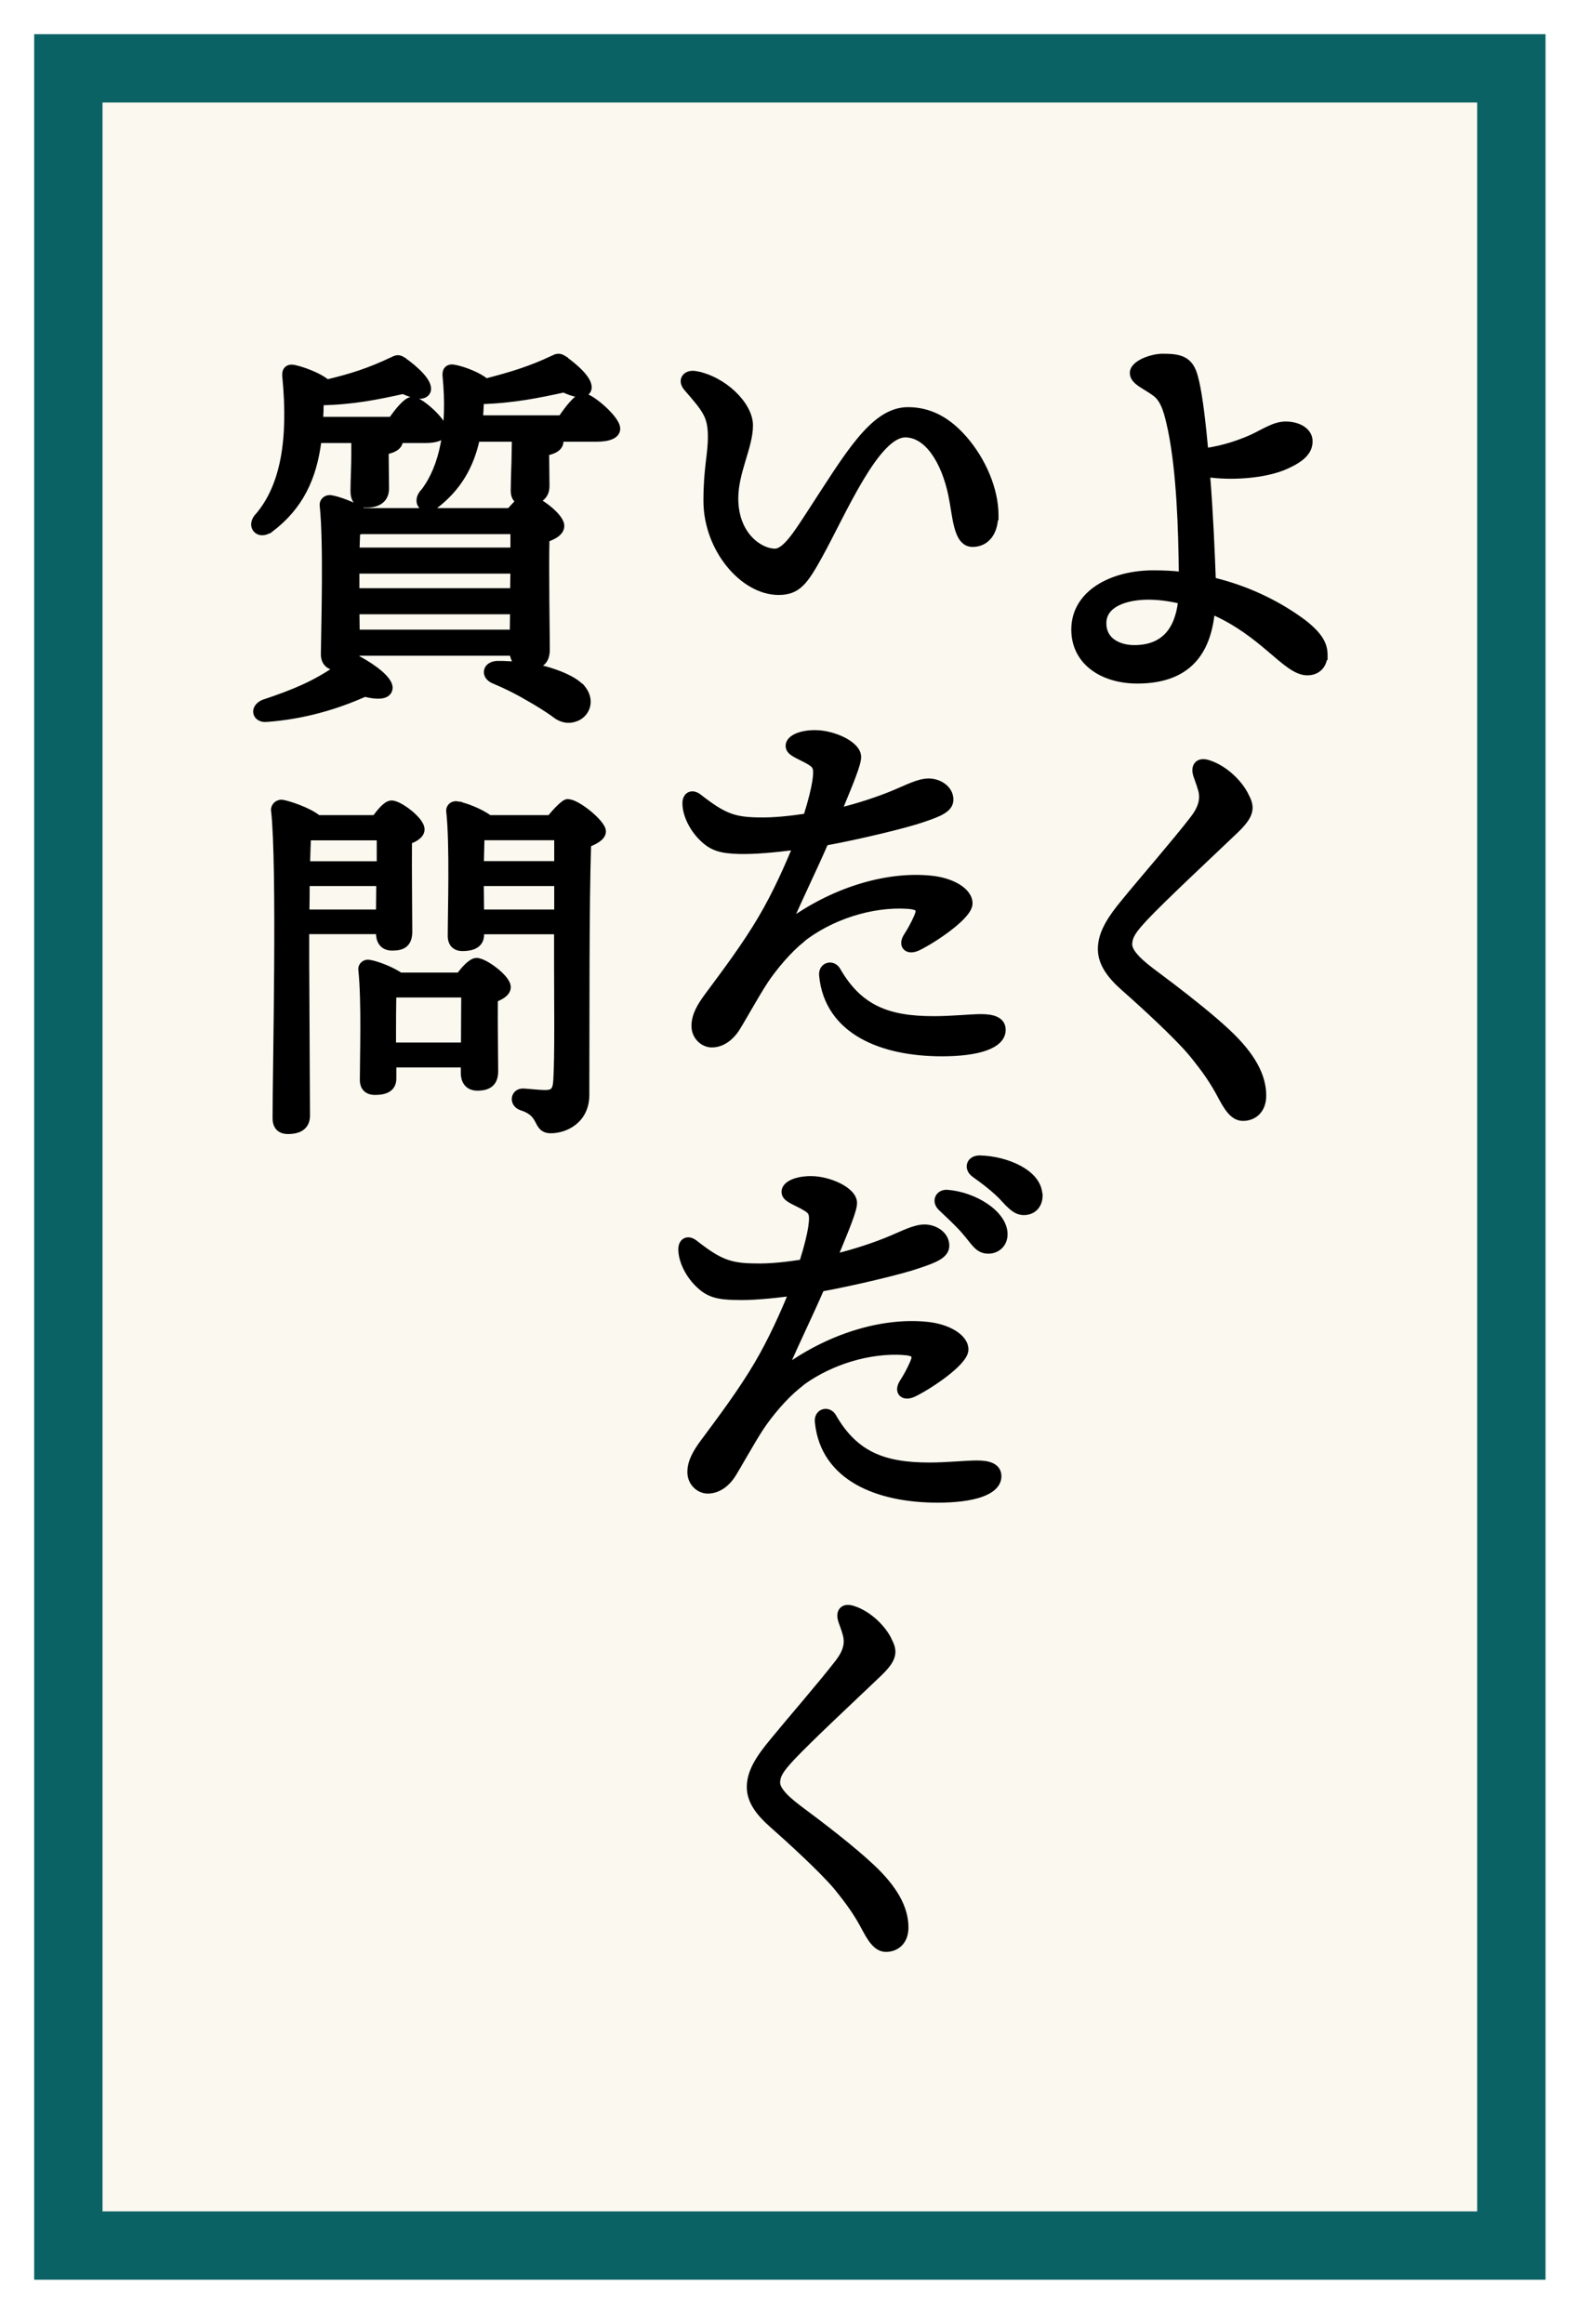
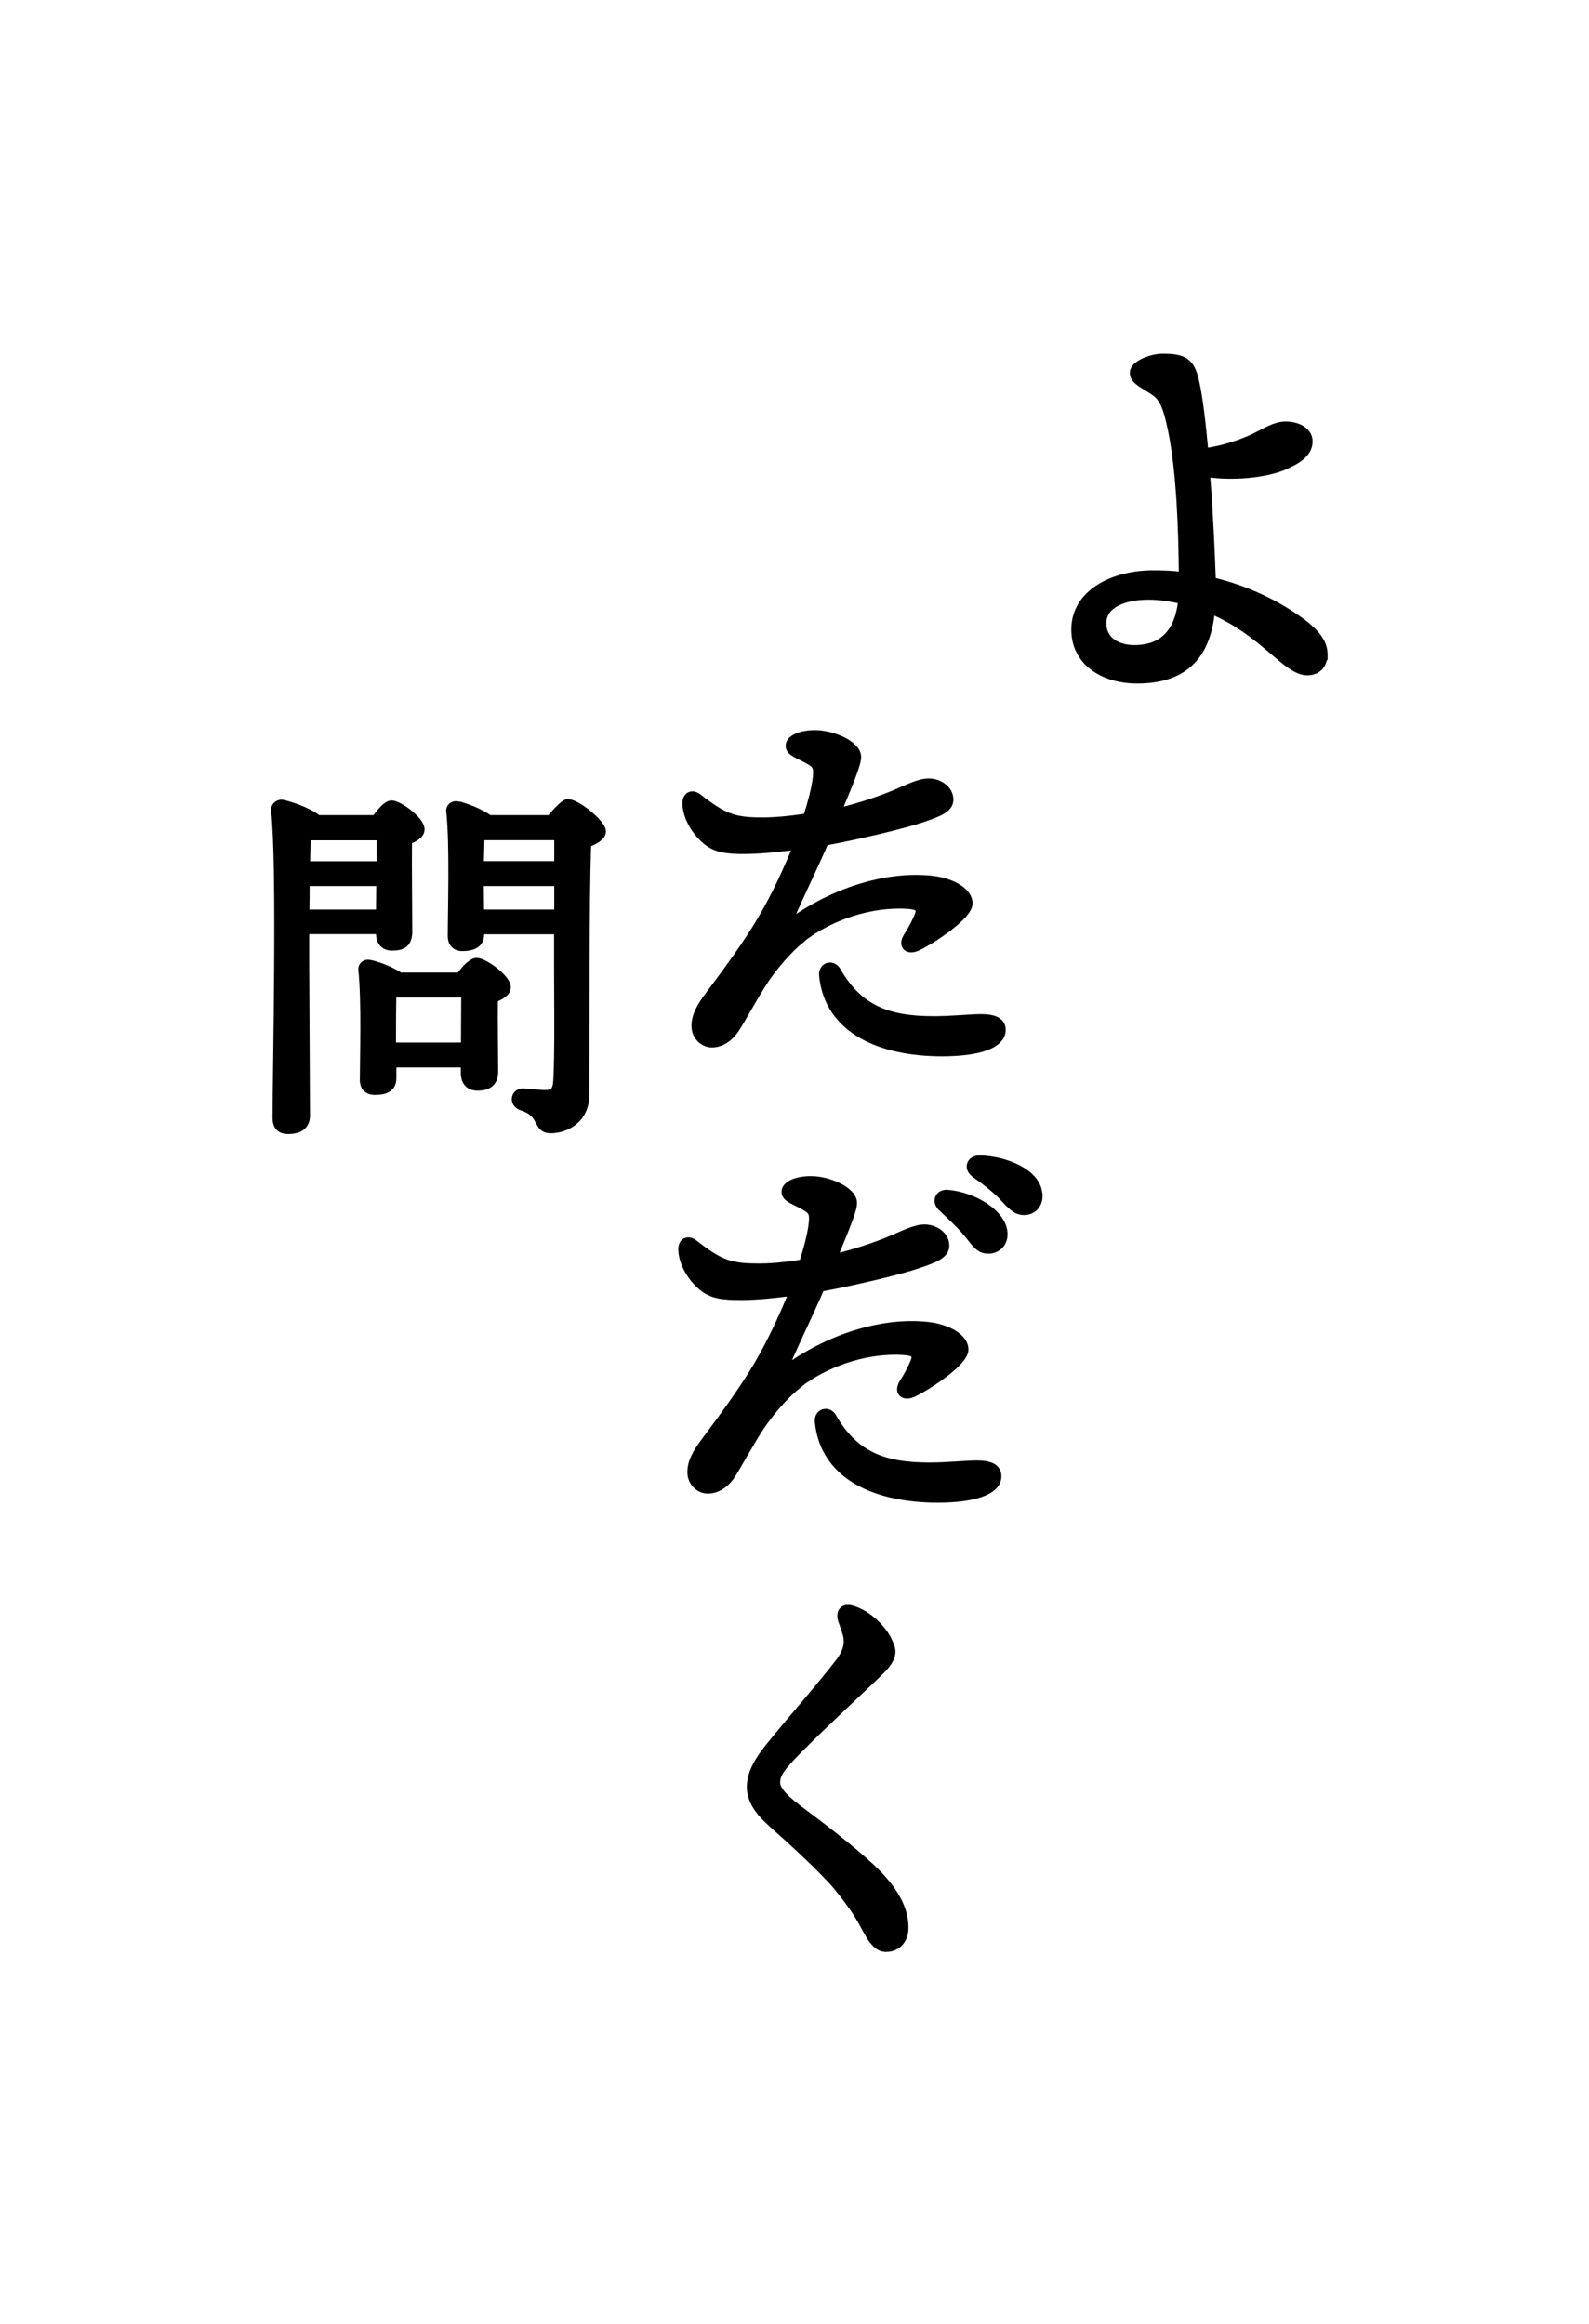
<svg xmlns="http://www.w3.org/2000/svg" width="93" height="136" viewBox="0 0 93 136" fill="none">
  <g filter="url(#filter0_d_1182_8)">
-     <rect x="4" y="2" width="84.457" height="127.413" fill="#FAF8EF" stroke="#0B6265" stroke-width="4" />
-   </g>
+     </g>
  <path d="M68.054 20.85C68.565 20.85 68.976 20.885 69.292 21.055C69.62 21.231 69.822 21.538 69.953 22.014L70.046 22.385C70.251 23.304 70.417 24.75 70.568 26.372C71.589 26.221 72.448 25.937 73.253 25.584C73.438 25.497 73.612 25.407 73.779 25.319C73.946 25.233 74.109 25.149 74.268 25.075C74.586 24.928 74.904 24.818 75.249 24.818C75.61 24.818 75.958 24.904 76.221 25.069C76.486 25.237 76.673 25.494 76.673 25.824C76.673 26.455 76.192 26.887 75.311 27.286L75.311 27.287C74.689 27.574 73.856 27.751 72.997 27.826C72.207 27.895 71.386 27.877 70.672 27.775C70.856 30.066 70.956 32.468 71.008 33.945C72.997 34.425 74.691 35.264 76.022 36.204L76.289 36.398L76.291 36.398C76.8 36.791 77.117 37.131 77.305 37.445C77.495 37.764 77.55 38.05 77.55 38.324V38.475H77.53C77.504 38.706 77.417 38.914 77.268 39.072C77.085 39.265 76.825 39.372 76.513 39.372C76.165 39.372 75.825 39.204 75.476 38.961C75.125 38.717 74.74 38.378 74.306 38.009C73.466 37.295 72.411 36.442 70.948 35.806C70.827 37.01 70.476 38.005 69.798 38.709C69.079 39.456 68.019 39.852 66.561 39.852C65.571 39.852 64.647 39.596 63.967 39.089C63.282 38.579 62.85 37.821 62.85 36.842C62.85 35.742 63.431 34.906 64.299 34.353C65.163 33.803 66.316 33.527 67.49 33.527C68.057 33.527 68.612 33.547 69.144 33.612C69.12 31.002 69.01 27.603 68.503 25.146C68.413 24.74 68.326 24.319 68.189 23.941C68.053 23.564 67.873 23.252 67.609 23.053L67.388 22.898C67.313 22.85 67.24 22.802 67.166 22.757C67.021 22.667 66.875 22.58 66.75 22.494C66.51 22.329 66.275 22.125 66.275 21.825C66.275 21.655 66.37 21.51 66.488 21.398C66.608 21.284 66.769 21.186 66.942 21.107C67.288 20.95 67.716 20.85 68.054 20.85ZM67.208 34.944C66.522 34.944 65.86 35.063 65.375 35.317C64.896 35.569 64.602 35.945 64.602 36.476C64.602 36.977 64.821 37.327 65.147 37.557C65.48 37.79 65.93 37.902 66.384 37.902C67.229 37.902 67.862 37.65 68.307 37.181C68.734 36.73 69.001 36.063 69.101 35.182C68.346 35.009 67.739 34.944 67.208 34.944Z" fill="black" stroke="black" stroke-width="0.3" />
-   <path d="M70.106 44.676C70.271 44.545 70.51 44.552 70.775 44.645L70.936 44.704C71.742 45.024 72.498 45.736 72.885 46.449L72.904 46.483V46.495C73.092 46.832 73.216 47.136 73.137 47.483C73.068 47.788 72.85 48.101 72.46 48.493L72.283 48.666C70.65 50.225 68.129 52.567 66.973 53.795L66.974 53.796C66.393 54.431 66.116 54.785 66.116 55.271C66.116 55.413 66.177 55.601 66.38 55.859C66.584 56.117 66.922 56.434 67.455 56.833L68.591 57.687C69.762 58.581 70.987 59.561 71.854 60.373C73.319 61.742 73.959 62.95 73.959 64.117C73.958 64.562 73.816 64.899 73.585 65.124C73.356 65.347 73.052 65.446 72.753 65.446C72.536 65.446 72.331 65.373 72.124 65.187C71.924 65.006 71.721 64.719 71.494 64.291L71.493 64.29C70.977 63.299 70.524 62.66 69.735 61.684V61.685C68.866 60.641 66.819 58.769 65.762 57.838C64.984 57.155 64.406 56.416 64.406 55.542C64.406 54.724 64.817 53.977 65.506 53.097L65.819 52.711C66.849 51.45 68.803 49.206 69.804 47.902L69.805 47.901C70.287 47.278 70.411 46.771 70.28 46.255L70.186 45.941C70.155 45.846 70.124 45.761 70.095 45.682C70.038 45.527 69.984 45.384 69.955 45.246L69.954 45.244C69.913 45.034 69.938 44.81 70.106 44.676Z" fill="black" stroke="black" stroke-width="0.3" />
-   <path d="M32.676 20.851C32.766 20.848 32.847 20.875 32.929 20.919L33.011 20.967L33.019 20.972L33.018 20.973C33.383 21.231 33.773 21.551 34.056 21.862C34.197 22.018 34.316 22.177 34.392 22.33C34.466 22.48 34.509 22.648 34.457 22.806L34.454 22.814C34.402 22.947 34.3 23.03 34.178 23.069C34.062 23.107 33.928 23.106 33.798 23.087C33.55 23.051 33.261 22.942 32.992 22.819C31.524 23.136 30.085 23.441 28.173 23.5C28.157 23.832 28.139 24.155 28.122 24.457H32.828C33.024 24.169 33.237 23.875 33.442 23.644C33.555 23.516 33.668 23.403 33.775 23.319C33.879 23.239 33.996 23.17 34.115 23.158L34.126 23.157L34.137 23.158C34.219 23.162 34.309 23.193 34.394 23.232C34.482 23.273 34.58 23.33 34.681 23.396C34.883 23.53 35.111 23.709 35.323 23.903C35.535 24.097 35.737 24.309 35.887 24.508C35.962 24.607 36.025 24.706 36.071 24.801C36.116 24.893 36.15 24.992 36.15 25.088C36.15 25.322 35.986 25.479 35.77 25.569C35.556 25.659 35.258 25.7 34.899 25.7H32.806C32.819 25.741 32.828 25.783 32.828 25.829C32.828 26.03 32.721 26.189 32.55 26.303C32.409 26.396 32.219 26.46 31.99 26.509V26.57C31.99 26.79 31.995 27.136 32 27.489C32.005 27.841 32.01 28.201 32.01 28.447C32.01 28.698 31.937 28.925 31.767 29.098C31.684 29.181 31.582 29.247 31.463 29.298C31.699 29.43 31.957 29.607 32.183 29.797C32.365 29.951 32.534 30.117 32.658 30.278C32.777 30.433 32.877 30.608 32.877 30.776C32.877 31.013 32.723 31.185 32.547 31.308C32.395 31.413 32.201 31.496 32.008 31.57C31.964 33.388 32.029 37.119 32.029 38.005C32.029 38.385 31.929 38.661 31.7 38.831C31.569 38.928 31.406 38.977 31.225 39.004C31.348 39.025 31.467 39.046 31.579 39.068L31.864 39.13L31.87 39.131C32.26 39.238 32.69 39.38 33.079 39.558C33.441 39.723 33.779 39.925 34.017 40.165H34.033L34.078 40.218C34.371 40.56 34.464 40.928 34.405 41.254C34.347 41.577 34.142 41.845 33.871 41.996L33.867 41.998C33.619 42.126 33.366 42.175 33.113 42.139C32.862 42.103 32.623 41.984 32.398 41.798V41.797C31.985 41.504 31.476 41.182 30.919 40.869L30.916 40.867C30.337 40.524 29.71 40.2 28.898 39.856V39.855C28.619 39.748 28.441 39.526 28.472 39.278C28.503 39.025 28.739 38.856 29.061 38.828L29.07 38.827L29.435 38.828C29.728 38.835 30.031 38.855 30.328 38.885C30.26 38.838 30.201 38.782 30.153 38.716C30.046 38.569 29.998 38.391 29.982 38.223H20.902C20.9 38.321 20.887 38.415 20.858 38.503C20.861 38.504 20.864 38.504 20.866 38.505L20.996 38.55L21.004 38.553L21.011 38.557C21.426 38.781 21.892 39.08 22.244 39.383C22.42 39.534 22.573 39.691 22.678 39.844C22.779 39.991 22.853 40.162 22.82 40.332C22.794 40.472 22.712 40.574 22.6 40.639C22.493 40.7 22.362 40.727 22.227 40.735C21.972 40.752 21.659 40.702 21.352 40.626C19.695 41.362 17.795 41.936 15.604 42.1L15.605 42.101C15.302 42.129 15.041 41.993 14.979 41.743C14.917 41.492 15.086 41.243 15.393 41.102L15.399 41.1L15.407 41.097C17.239 40.488 18.419 39.984 19.737 39.077C19.729 39.077 19.72 39.079 19.712 39.079C19.483 39.079 19.282 39.012 19.139 38.867C18.995 38.722 18.929 38.519 18.929 38.284V38.282C18.948 36.627 19.094 31.773 18.861 29.59C18.831 29.301 19.08 29.085 19.363 29.127H19.362C19.566 29.154 19.913 29.257 20.271 29.396C20.617 29.53 20.988 29.704 21.273 29.886H29.814C29.94 29.74 30.07 29.594 30.194 29.47C30.242 29.423 30.29 29.377 30.338 29.335C30.262 29.292 30.199 29.234 30.15 29.157C30.051 29 30.03 28.796 30.044 28.582L30.052 28.095C30.056 27.92 30.062 27.735 30.068 27.554C30.081 27.188 30.093 26.832 30.093 26.57V26.567L30.109 25.7H27.927C27.578 27.292 26.844 28.577 25.492 29.615L25.483 29.622C25.147 29.842 24.792 29.828 24.615 29.578C24.447 29.341 24.521 28.999 24.798 28.727C25.864 27.317 26.351 25.053 26.051 21.994L26.05 21.991V21.99C26.04 21.857 26.052 21.693 26.166 21.582C26.285 21.467 26.46 21.46 26.648 21.505H26.648C26.943 21.565 27.309 21.684 27.649 21.832C27.953 21.964 28.246 22.127 28.454 22.296C29.933 21.911 30.983 21.597 32.352 20.958V20.959C32.461 20.905 32.565 20.854 32.676 20.851ZM20.902 36.998H29.987L30.003 35.797H20.887L20.902 36.998ZM20.885 34.573H30.007L30.023 33.42H20.885V34.573ZM20.989 31.141C20.969 31.145 20.948 31.147 20.928 31.151C20.922 31.273 20.918 31.425 20.913 31.597C20.908 31.78 20.9 31.984 20.891 32.195H30.024V31.109H21.148C21.097 31.118 21.045 31.129 20.989 31.141ZM23.274 20.936C23.365 20.934 23.446 20.961 23.527 21.005L23.61 21.054L23.617 21.058V21.059C23.983 21.317 24.373 21.637 24.655 21.948C24.796 22.104 24.916 22.263 24.991 22.416C25.065 22.566 25.109 22.734 25.057 22.893L25.054 22.9C25.001 23.034 24.899 23.117 24.776 23.156C24.66 23.194 24.527 23.193 24.396 23.174C24.148 23.138 23.86 23.028 23.591 22.905C22.078 23.239 20.685 23.528 18.796 23.568C18.793 23.905 18.78 24.226 18.76 24.544H22.898C23.088 24.274 23.296 23.999 23.494 23.787C23.601 23.673 23.708 23.572 23.811 23.499C23.91 23.429 24.026 23.369 24.145 23.369C24.227 23.369 24.315 23.399 24.395 23.436C24.48 23.474 24.572 23.527 24.667 23.59C24.857 23.715 25.067 23.886 25.264 24.069C25.46 24.253 25.646 24.453 25.784 24.641C25.853 24.734 25.913 24.827 25.955 24.915C25.995 24.998 26.025 25.087 26.027 25.175C26.035 25.284 26.006 25.385 25.941 25.471C25.879 25.553 25.789 25.613 25.688 25.656C25.488 25.741 25.208 25.777 24.875 25.777H23.436C23.431 25.971 23.326 26.125 23.159 26.235C23.019 26.328 22.828 26.393 22.6 26.441V26.619C22.6 26.907 22.605 27.269 22.609 27.624C22.614 27.978 22.619 28.326 22.619 28.582C22.619 28.867 22.533 29.122 22.321 29.302C22.114 29.477 21.809 29.559 21.417 29.56C21.157 29.56 20.953 29.49 20.821 29.322C20.697 29.163 20.663 28.947 20.663 28.717C20.663 28.416 20.675 28.054 20.688 27.689C20.7 27.321 20.711 26.948 20.711 26.619V25.777H18.664C18.39 27.981 17.593 29.682 15.837 31.003L15.832 31.007L15.831 31.006C15.494 31.237 15.137 31.229 14.95 30.987C14.77 30.754 14.836 30.41 15.116 30.141C16.528 28.455 17.047 25.83 16.669 22.004V22.001C16.659 21.867 16.671 21.703 16.785 21.592C16.905 21.476 17.081 21.469 17.27 21.516C17.573 21.585 17.962 21.716 18.32 21.873C18.637 22.012 18.946 22.181 19.148 22.354C20.573 22.015 21.631 21.673 22.95 21.045C23.059 20.991 23.164 20.94 23.274 20.936Z" fill="black" stroke="black" stroke-width="0.3" />
  <path d="M16.477 46.95C16.566 46.956 16.715 46.991 16.885 47.041C17.06 47.092 17.272 47.162 17.49 47.247C17.898 47.405 18.348 47.62 18.631 47.852H21.935C22.075 47.665 22.228 47.469 22.377 47.315C22.46 47.23 22.546 47.153 22.631 47.097C22.713 47.042 22.811 46.995 22.915 46.995C23.059 46.995 23.242 47.07 23.416 47.164C23.598 47.263 23.797 47.398 23.981 47.548C24.165 47.697 24.339 47.864 24.469 48.028C24.593 48.185 24.698 48.366 24.698 48.539C24.698 48.75 24.558 48.908 24.406 49.018C24.278 49.11 24.12 49.183 23.962 49.242C23.947 50.702 23.98 53.806 23.98 54.518C23.98 54.869 23.894 55.128 23.693 55.289C23.5 55.444 23.234 55.481 22.95 55.481C22.648 55.481 22.437 55.366 22.309 55.181C22.187 55.005 22.154 54.786 22.154 54.599V54.516H17.947V56.27C17.947 56.653 17.959 58.69 17.97 60.741C17.981 62.792 17.992 64.857 17.992 65.296C17.992 65.574 17.904 65.815 17.698 65.981C17.499 66.143 17.212 66.215 16.855 66.215C16.613 66.215 16.414 66.149 16.279 65.996C16.148 65.847 16.102 65.643 16.102 65.421C16.102 64.068 16.172 60.372 16.195 56.619C16.219 52.857 16.197 49.041 16.014 47.421L16.015 47.42C16 47.305 16.049 47.188 16.123 47.105C16.202 47.017 16.321 46.95 16.468 46.95H16.477ZM33.358 46.931C33.502 46.962 33.663 47.037 33.818 47.125C34.034 47.247 34.267 47.413 34.482 47.59C34.697 47.767 34.897 47.959 35.046 48.137C35.12 48.225 35.184 48.313 35.23 48.395C35.275 48.475 35.312 48.566 35.312 48.655C35.312 48.873 35.151 49.034 34.983 49.149C34.833 49.253 34.641 49.339 34.446 49.417C34.325 53.116 34.36 59.285 34.342 64.072C34.342 64.824 34.036 65.354 33.613 65.692C33.196 66.027 32.672 66.17 32.234 66.17C31.997 66.17 31.832 66.101 31.708 65.975C31.597 65.862 31.526 65.706 31.458 65.579C31.386 65.444 31.303 65.307 31.165 65.18C31.028 65.053 30.827 64.929 30.511 64.832L30.507 64.83C30.224 64.734 30.082 64.501 30.105 64.272C30.129 64.041 30.318 63.85 30.601 63.85C30.695 63.85 30.933 63.874 31.181 63.895C31.438 63.918 31.717 63.94 31.911 63.94C32.157 63.939 32.289 63.892 32.369 63.806C32.455 63.714 32.516 63.546 32.533 63.224V63.223C32.623 61.727 32.578 58.582 32.578 56.368V54.524H28.183V54.696C28.183 54.961 28.083 55.178 27.874 55.319C27.676 55.453 27.397 55.508 27.062 55.508C26.849 55.508 26.666 55.445 26.537 55.308C26.41 55.172 26.355 54.985 26.355 54.777C26.355 53.326 26.481 49.421 26.267 47.483V47.482C26.238 47.208 26.474 47.001 26.743 47.041L26.742 47.042C26.957 47.068 27.321 47.18 27.684 47.33C28.028 47.473 28.392 47.66 28.645 47.852H32.173C32.336 47.653 32.526 47.439 32.697 47.27C32.792 47.177 32.884 47.094 32.964 47.033C33.004 47.003 33.044 46.975 33.082 46.955C33.115 46.937 33.166 46.914 33.222 46.914L33.358 46.931ZM27.889 56.209C28.037 56.209 28.226 56.285 28.407 56.382C28.596 56.483 28.804 56.621 28.996 56.773C29.188 56.925 29.37 57.094 29.505 57.259C29.572 57.341 29.631 57.426 29.673 57.509C29.714 57.59 29.744 57.68 29.744 57.77C29.744 57.982 29.604 58.14 29.451 58.252C29.32 58.348 29.154 58.425 28.989 58.494C28.974 59.783 29.008 62.053 29.008 62.687C29.008 63.033 28.916 63.295 28.71 63.464C28.511 63.627 28.236 63.677 27.934 63.677C27.631 63.677 27.417 63.562 27.284 63.379C27.158 63.204 27.119 62.985 27.119 62.794V62.318H23.047V63.115C23.047 63.391 22.949 63.608 22.739 63.748C22.543 63.879 22.268 63.927 21.945 63.927C21.729 63.927 21.538 63.871 21.402 63.736C21.267 63.602 21.211 63.411 21.211 63.195C21.211 61.852 21.318 58.589 21.122 56.759C21.093 56.484 21.33 56.277 21.599 56.317H21.598C21.802 56.343 22.138 56.444 22.481 56.581C22.812 56.712 23.164 56.885 23.434 57.066H26.864C27.009 56.876 27.172 56.68 27.332 56.525C27.421 56.44 27.512 56.364 27.601 56.309C27.686 56.255 27.786 56.209 27.889 56.209ZM23.045 58.225C23.031 58.782 23.028 60.009 23.028 60.39V61.16H27.129C27.13 60.652 27.133 60.09 27.137 59.563C27.141 59.058 27.145 58.586 27.145 58.225H23.045ZM28.182 53.376H32.587V51.701H28.165L28.182 53.376ZM17.974 51.701C17.974 52.249 17.971 52.826 17.958 53.376H22.155L22.171 51.701H17.974ZM18.049 49.028C18.033 49.407 18.013 49.939 17.997 50.552H22.199V49.028H18.049ZM28.19 49.687C28.186 49.962 28.178 50.262 28.168 50.543H32.587V49.02H28.206C28.201 49.199 28.195 49.432 28.19 49.687Z" fill="black" stroke="black" stroke-width="0.3" />
-   <path d="M40.069 22.06C40.206 21.872 40.472 21.814 40.75 21.87L40.749 21.871C41.562 22.023 42.349 22.47 42.934 23.026C43.514 23.579 43.92 24.263 43.92 24.898C43.92 25.535 43.697 26.232 43.484 26.94C43.269 27.659 43.06 28.403 43.06 29.168C43.061 31.306 44.494 32.258 45.36 32.258C45.485 32.258 45.623 32.205 45.78 32.092C45.937 31.979 46.101 31.815 46.272 31.609C46.613 31.198 46.963 30.65 47.325 30.096C48.451 28.373 49.387 26.848 50.288 25.76C51.187 24.674 52.084 23.977 53.141 23.977C54.391 23.978 55.388 24.533 56.228 25.414L56.453 25.659C57.552 26.918 58.29 28.642 58.29 30.148V30.298H58.266C58.244 30.735 58.127 31.106 57.917 31.379C57.68 31.687 57.335 31.857 56.92 31.857C56.655 31.857 56.455 31.732 56.308 31.538C56.166 31.35 56.069 31.095 55.996 30.817C55.922 30.538 55.867 30.219 55.815 29.896C55.788 29.734 55.762 29.57 55.734 29.408L55.644 28.929C55.441 27.972 55.093 27.093 54.632 26.458C54.17 25.822 53.609 25.447 52.98 25.447C52.599 25.447 52.181 25.697 51.734 26.161C51.292 26.62 50.846 27.265 50.407 27.995C49.526 29.463 48.706 31.223 48.002 32.5C47.574 33.276 47.252 33.819 46.897 34.165C46.528 34.524 46.128 34.668 45.57 34.668C44.5 34.668 43.437 34.021 42.647 33.042C41.854 32.06 41.32 30.724 41.32 29.308C41.32 28.34 41.386 27.669 41.451 27.105C41.517 26.541 41.58 26.096 41.58 25.567C41.58 24.948 41.498 24.56 41.291 24.174C41.078 23.777 40.731 23.376 40.177 22.736V22.735C39.984 22.519 39.923 22.26 40.069 22.06Z" fill="black" stroke="black" stroke-width="0.3" />
  <path d="M48.434 56.499C48.625 56.441 48.841 56.505 48.983 56.68L49.04 56.762V56.763C49.688 57.891 50.434 58.6 51.338 59.029C52.245 59.461 53.325 59.617 54.65 59.617C55.16 59.617 55.697 59.588 56.183 59.558C56.665 59.528 57.104 59.497 57.41 59.497C57.75 59.497 58.065 59.532 58.3 59.642C58.42 59.697 58.525 59.775 58.599 59.883C58.673 59.992 58.71 60.121 58.71 60.268C58.71 60.78 58.279 61.127 57.667 61.342C57.044 61.56 56.167 61.667 55.13 61.667C53.375 61.667 51.701 61.353 50.422 60.624C49.136 59.892 48.251 58.742 48.091 57.093C48.06 56.793 48.207 56.568 48.434 56.499ZM47.7 42.877C48.241 42.877 48.864 43.039 49.353 43.284C49.599 43.407 49.818 43.555 49.977 43.721C50.136 43.885 50.25 44.08 50.25 44.297C50.25 44.413 50.222 44.56 50.172 44.736C50.121 44.915 50.046 45.136 49.945 45.405C49.763 45.894 49.492 46.552 49.13 47.425C50.238 47.16 51.495 46.743 52.371 46.369H52.373C52.709 46.23 53.07 46.059 53.392 45.934C53.719 45.806 54.046 45.707 54.351 45.707C54.656 45.707 54.975 45.807 55.221 45.989C55.469 46.173 55.65 46.45 55.65 46.797C55.65 47.103 55.461 47.319 55.18 47.489C54.902 47.658 54.501 47.804 54.01 47.968C53.051 48.307 50.228 48.984 48.325 49.329C48.006 50.067 47.633 50.872 47.241 51.716C46.912 52.425 46.572 53.164 46.238 53.917C49.01 51.937 52.097 51.138 54.526 51.398H54.525C55.118 51.46 55.668 51.633 56.074 51.881C56.475 52.125 56.77 52.464 56.77 52.867C56.77 52.984 56.728 53.101 56.667 53.212C56.605 53.324 56.519 53.44 56.417 53.557C56.213 53.789 55.933 54.037 55.626 54.276C55.012 54.756 54.272 55.217 53.757 55.472H53.756C53.477 55.608 53.189 55.637 53.015 55.473C52.829 55.298 52.879 55.018 53.034 54.776V54.775C53.25 54.442 53.456 54.069 53.643 53.647C53.7 53.515 53.73 53.416 53.736 53.341C53.743 53.269 53.728 53.228 53.707 53.2C53.683 53.169 53.635 53.134 53.537 53.102C53.439 53.072 53.302 53.049 53.12 53.037V53.036C50.99 52.9 48.59 53.688 46.909 55.023L46.915 55.034C46.19 55.622 45.359 56.588 44.785 57.448L44.786 57.449C44.514 57.865 44.16 58.47 43.841 59.02C43.526 59.564 43.239 60.062 43.105 60.26C42.855 60.634 42.356 61.148 41.66 61.148C41.148 61.147 40.62 60.701 40.62 60.037C40.62 59.404 40.959 58.849 41.369 58.289L41.37 58.288C42.402 56.896 43.576 55.343 44.531 53.722V53.721C45.372 52.298 46.091 50.673 46.533 49.587C45.33 49.739 44.213 49.846 43.268 49.827H43.266C42.747 49.812 42.353 49.769 42.02 49.664C41.684 49.558 41.417 49.39 41.148 49.138C40.526 48.567 40.09 47.71 40.09 47.008C40.09 46.792 40.165 46.586 40.349 46.498C40.532 46.411 40.745 46.48 40.933 46.629C41.65 47.192 42.158 47.523 42.662 47.719C43.163 47.913 43.67 47.977 44.393 47.987H44.394C45.309 48.006 46.273 47.895 47.174 47.762C47.446 46.914 47.625 46.171 47.691 45.736L47.727 45.453C47.751 45.205 47.744 45.052 47.705 44.94C47.658 44.806 47.555 44.709 47.306 44.567V44.566C47.147 44.479 47 44.406 46.867 44.34C46.735 44.274 46.613 44.213 46.511 44.153C46.316 44.039 46.13 43.892 46.13 43.648C46.13 43.384 46.35 43.192 46.613 43.073C46.888 42.95 47.266 42.877 47.7 42.877Z" fill="black" stroke="black" stroke-width="0.3" />
  <path d="M48.184 82.619C48.375 82.56 48.591 82.625 48.733 82.8L48.79 82.882V82.883C49.438 84.012 50.184 84.72 51.088 85.15C51.995 85.581 53.075 85.738 54.4 85.738C54.91 85.738 55.446 85.708 55.932 85.678C56.414 85.648 56.854 85.618 57.16 85.618C57.5 85.618 57.815 85.652 58.05 85.761C58.17 85.817 58.273 85.896 58.348 86.003C58.422 86.112 58.46 86.241 58.46 86.387C58.46 86.9 58.029 87.247 57.417 87.461C56.794 87.68 55.917 87.788 54.88 87.788C53.125 87.788 51.451 87.472 50.172 86.744C48.887 86.011 48.002 84.862 47.841 83.213L47.837 83.104C47.847 82.859 47.985 82.679 48.184 82.619ZM47.46 68.977C48.001 68.977 48.624 69.139 49.113 69.384C49.358 69.507 49.577 69.655 49.737 69.821C49.896 69.985 50.01 70.181 50.01 70.398C50.01 70.514 49.981 70.66 49.932 70.836C49.881 71.015 49.806 71.236 49.705 71.505C49.522 71.994 49.252 72.652 48.89 73.525C49.997 73.26 51.255 72.843 52.131 72.469H52.133C52.469 72.33 52.83 72.159 53.151 72.034C53.479 71.906 53.806 71.807 54.11 71.807C54.415 71.807 54.734 71.907 54.98 72.089C55.229 72.274 55.41 72.551 55.41 72.898C55.41 73.204 55.22 73.419 54.94 73.589C54.662 73.758 54.261 73.904 53.77 74.068L53.77 74.069C52.812 74.408 49.988 75.084 48.085 75.429C47.766 76.167 47.393 76.972 47.001 77.817C46.671 78.528 46.331 79.271 45.997 80.028C48.769 78.047 51.857 77.248 54.286 77.508H54.285C54.877 77.57 55.427 77.743 55.834 77.991C56.234 78.234 56.53 78.574 56.53 78.977C56.53 79.094 56.487 79.211 56.427 79.322C56.365 79.434 56.279 79.55 56.177 79.666C55.972 79.899 55.692 80.148 55.386 80.387C54.772 80.867 54.031 81.327 53.517 81.582L53.516 81.582C53.37 81.654 53.231 81.693 53.107 81.697C52.983 81.701 52.864 81.669 52.775 81.587C52.588 81.414 52.639 81.132 52.793 80.887L52.794 80.886C53.01 80.553 53.216 80.18 53.402 79.757L53.468 79.584C53.483 79.532 53.493 79.489 53.496 79.451C53.502 79.379 53.488 79.339 53.467 79.311C53.443 79.28 53.395 79.244 53.297 79.212C53.198 79.181 53.062 79.159 52.88 79.147V79.146C50.885 79.018 48.655 79.703 46.999 80.887H47.003L46.675 81.154C45.95 81.742 45.119 82.708 44.545 83.569C44.273 83.985 43.92 84.587 43.601 85.136C43.284 85.681 42.999 86.18 42.865 86.38C42.615 86.756 42.115 87.257 41.42 87.257C40.908 87.257 40.38 86.811 40.38 86.148C40.38 85.515 40.719 84.959 41.129 84.399L41.13 84.398C42.161 83.006 43.336 81.453 44.291 79.832C45.132 78.408 45.851 76.783 46.293 75.697C45.09 75.849 43.971 75.956 43.025 75.927V75.926C42.506 75.916 42.112 75.875 41.779 75.768C41.442 75.66 41.176 75.49 40.908 75.238C40.286 74.667 39.85 73.81 39.85 73.108C39.85 72.892 39.925 72.686 40.108 72.598C40.292 72.511 40.505 72.58 40.692 72.729C41.41 73.292 41.918 73.623 42.422 73.819C42.923 74.013 43.43 74.078 44.152 74.087H44.154C45.068 74.116 46.031 73.996 46.934 73.862C47.206 73.014 47.385 72.271 47.451 71.836L47.486 71.553C47.511 71.305 47.504 71.152 47.465 71.04C47.418 70.906 47.315 70.809 47.065 70.668V70.666C46.907 70.579 46.76 70.506 46.627 70.44C46.495 70.374 46.373 70.313 46.27 70.253C46.076 70.139 45.89 69.993 45.89 69.748C45.89 69.484 46.11 69.292 46.373 69.173C46.648 69.05 47.025 68.977 47.46 68.977ZM55.441 69.778C56.248 69.84 57.084 70.144 57.72 70.579C58.349 71.008 58.82 71.593 58.82 72.227C58.82 72.872 58.33 73.217 57.85 73.217C57.525 73.217 57.309 73.091 57.108 72.888C57.012 72.79 56.917 72.672 56.815 72.544C56.713 72.415 56.601 72.273 56.466 72.116V72.115C56.062 71.642 55.521 71.151 55.036 70.686L55.034 70.683C54.855 70.504 54.798 70.272 54.886 70.075C54.974 69.878 55.185 69.766 55.438 69.778H55.441ZM60.87 69.967C60.87 70.248 60.782 70.497 60.614 70.677C60.446 70.858 60.207 70.957 59.93 70.957C59.496 70.957 59.215 70.713 58.759 70.207V70.209C58.241 69.642 57.534 69.12 57.003 68.74L56.999 68.737C56.776 68.566 56.675 68.328 56.754 68.108C56.832 67.891 57.059 67.767 57.33 67.767H57.333C58.124 67.782 58.993 67.993 59.669 68.359C60.317 68.71 60.825 69.23 60.856 69.892L60.87 69.906V69.967Z" fill="black" stroke="black" stroke-width="0.3" />
  <path d="M49.32 94.166C49.48 94.039 49.712 94.047 49.966 94.136L49.967 94.135C50.797 94.408 51.595 95.136 51.991 95.865L52.01 95.9V95.92C52.19 96.243 52.309 96.536 52.233 96.87C52.167 97.164 51.957 97.464 51.583 97.84L51.413 98.006C49.85 99.499 47.436 101.742 46.329 102.918L46.33 102.919C45.773 103.527 45.51 103.865 45.51 104.327C45.51 104.462 45.567 104.64 45.762 104.886C45.956 105.132 46.279 105.436 46.789 105.817C48.179 106.846 49.894 108.171 51.001 109.207C52.405 110.51 53.019 111.677 53.02 112.797C53.02 113.225 52.884 113.549 52.661 113.766C52.44 113.981 52.147 114.077 51.859 114.077C51.65 114.077 51.452 114.006 51.253 113.827C51.06 113.654 50.865 113.378 50.648 112.968L50.647 112.967C50.153 112.019 49.719 111.407 48.963 110.472V110.471C48.131 109.471 46.171 107.681 45.16 106.79V106.789C44.415 106.135 43.859 105.426 43.859 104.587C43.859 103.688 44.375 102.881 45.215 101.871C46.202 100.663 48.072 98.514 49.031 97.266L49.188 97.047C49.517 96.55 49.594 96.125 49.484 95.686L49.395 95.384C49.366 95.294 49.336 95.213 49.308 95.137C49.253 94.989 49.201 94.852 49.173 94.718V94.716C49.134 94.514 49.157 94.297 49.32 94.166Z" fill="black" stroke="black" stroke-width="0.3" />
  <defs>
    <filter id="filter0_d_1182_8" x="0" y="0" width="92.457" height="135.413" filterUnits="userSpaceOnUse" color-interpolation-filters="sRGB">
      <feFlood flood-opacity="0" result="BackgroundImageFix" />
      <feColorMatrix in="SourceAlpha" type="matrix" values="0 0 0 0 0 0 0 0 0 0 0 0 0 0 0 0 0 0 127 0" result="hardAlpha" />
      <feOffset dy="2" />
      <feGaussianBlur stdDeviation="1" />
      <feComposite in2="hardAlpha" operator="out" />
      <feColorMatrix type="matrix" values="0 0 0 0 0 0 0 0 0 0 0 0 0 0 0 0 0 0 0.5 0" />
      <feBlend mode="normal" in2="BackgroundImageFix" result="effect1_dropShadow_1182_8" />
      <feBlend mode="normal" in="SourceGraphic" in2="effect1_dropShadow_1182_8" result="shape" />
    </filter>
  </defs>
</svg>